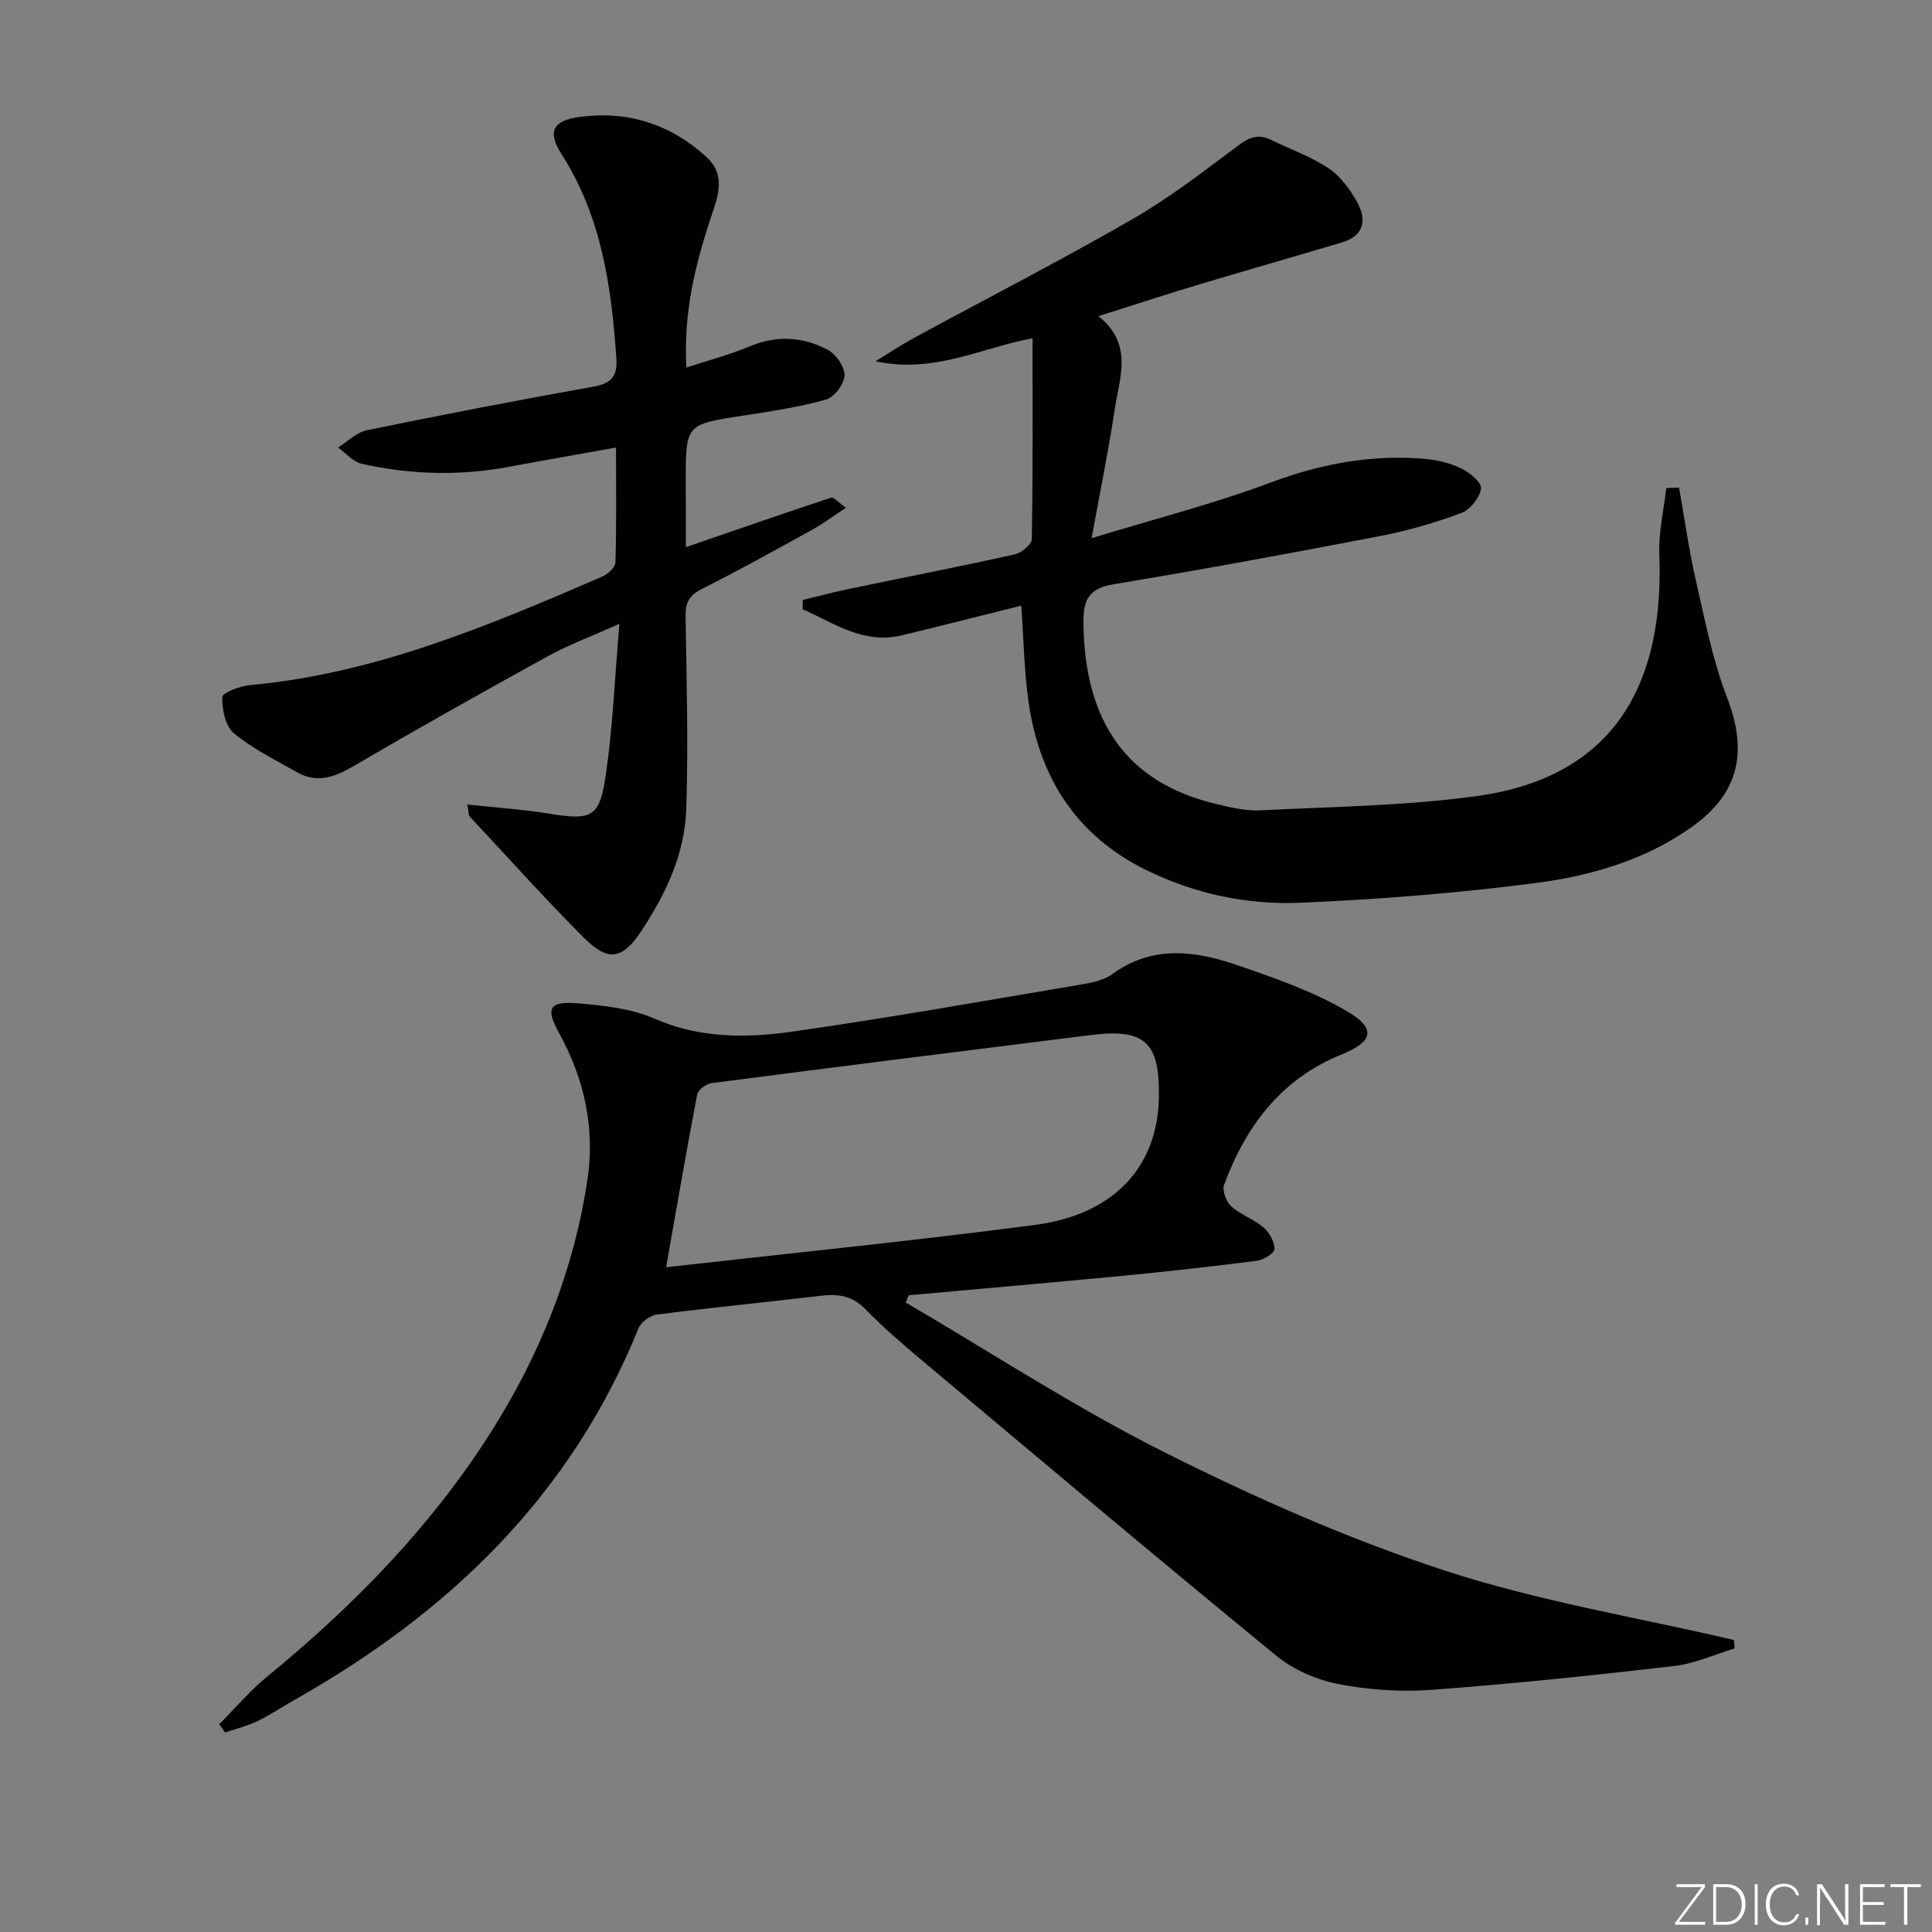
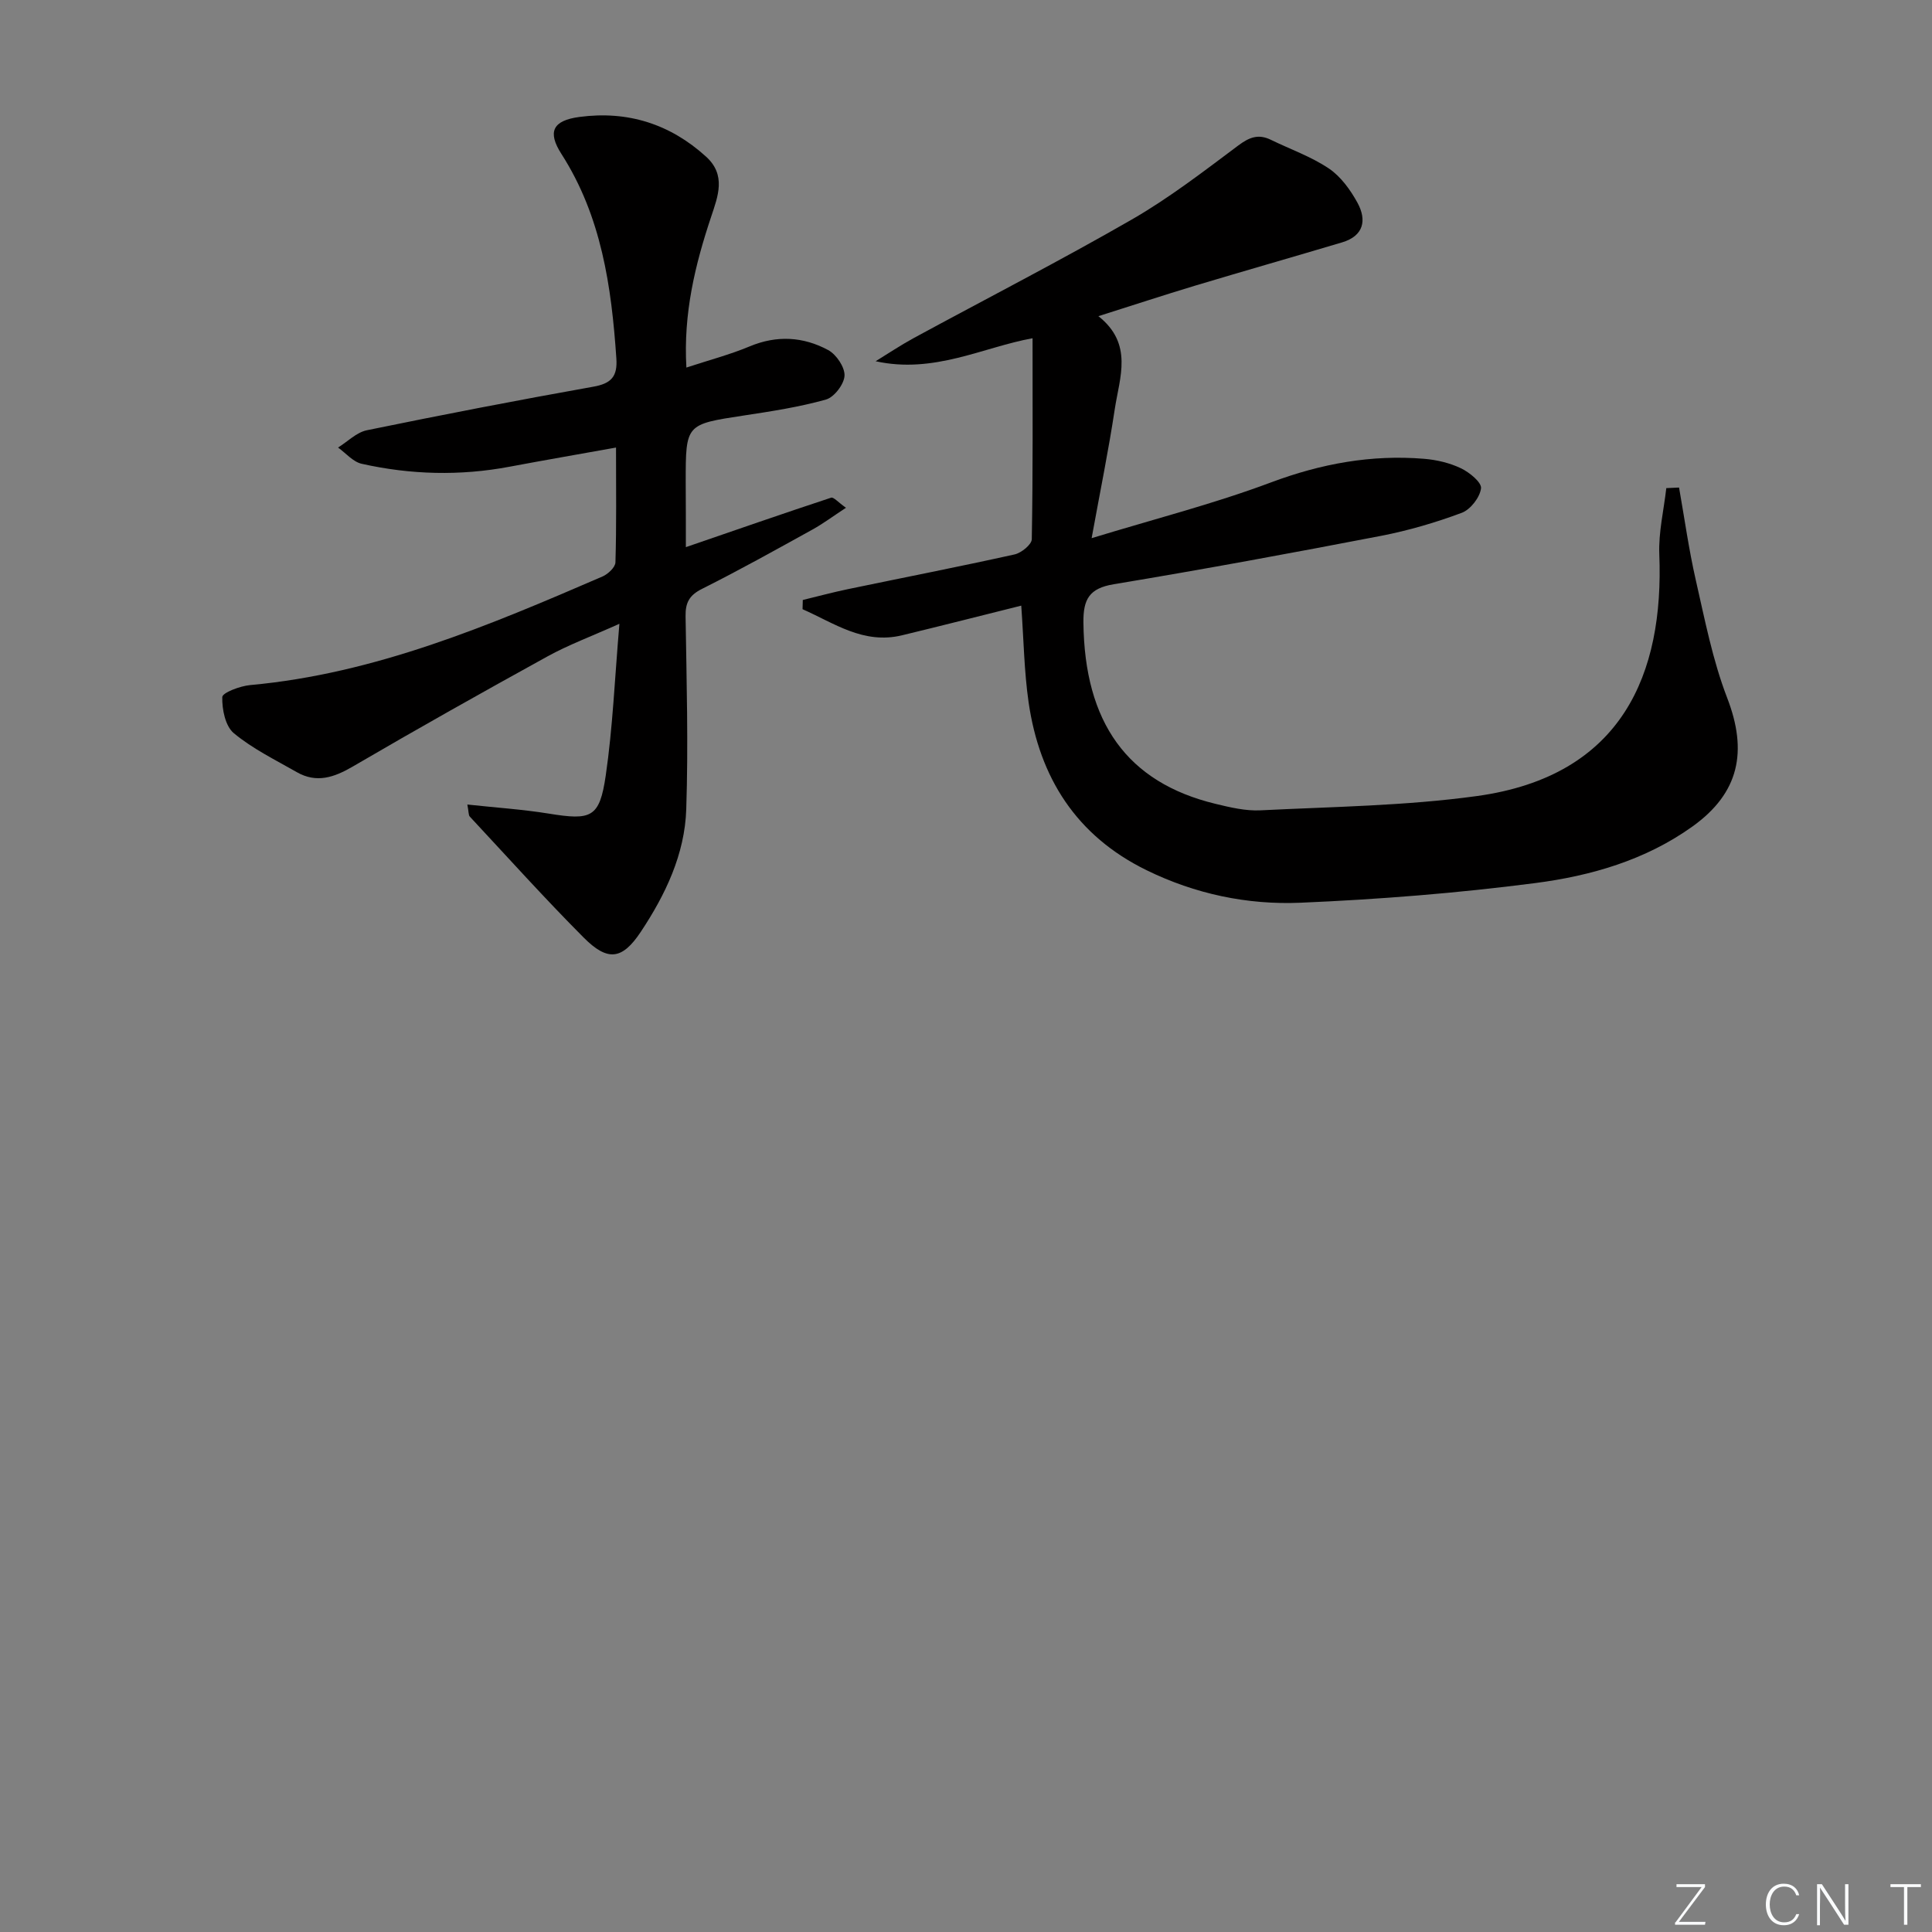
<svg xmlns="http://www.w3.org/2000/svg" enable-background="new 0 0 400 400" viewBox="0 0 400 400">
  <rect x="0" y="0" width="400" height="400" fill="#808080" stroke="none" />
  <g fill="#fafbfc">
    <path d="m346.9 398 5.4-7.3h-5.2v-.6h5.9v.6l-5.4 7.2h5.5l-.1.6h-6.2v-.5z" />
-     <path d="m354.7 390.1h2.8c2.3 0 3.9 1.6 3.9 4.1s-1.6 4.3-3.9 4.3h-2.8zm.6 7.8h2c2.2 0 3.3-1.6 3.3-3.6 0-1.8-1-3.6-3.3-3.6h-2z" />
-     <path d="m363.9 390.1v8.4h-.6v-8.4z" />
    <path d="m372.5 396.3c-.4 1.3-1.4 2.3-3.2 2.3-2.4 0-3.7-1.9-3.7-4.3 0-2.3 1.2-4.3 3.7-4.3 1.8 0 2.9 1 3.2 2.4h-.6c-.4-1.1-1.1-1.8-2.5-1.8-2.1 0-3 1.9-3 3.7s.9 3.7 3 3.7c1.4 0 2.1-.7 2.5-1.7z" />
-     <path d="m373.8 398.5v-1.5h.6v1.5z" />
    <path d="m376.2 398.5v-8.4h1c1.3 2 4.4 6.7 4.9 7.6-.1-1.2-.1-2.4-.1-3.8v-3.8h.7v8.4h-.9c-1.2-1.9-4.4-6.8-5-7.7.1 1.1 0 2.3 0 3.9v3.9h-.6z" />
-     <path d="m390 394.4h-4.3v3.5h4.7l-.1.6h-5.2v-8.4h5.1v.6h-4.5v3.1h4.3z" />
    <path d="m394.2 390.7h-2.8v-.6h6.3v.6h-2.8v7.8h-.7z" />
  </g>
-   <path d="m187.52 269.67c17.87 10.46 35.28 21.85 53.75 31.1 18.65 9.35 37.94 17.88 57.73 24.36 19.48 6.38 39.95 9.73 59.98 14.41.05.58.11 1.17.16 1.75-4.17 1.25-8.26 3.15-12.52 3.64-16.66 1.93-33.35 3.68-50.08 4.92-6.41.48-13.06.05-19.37-1.17-4.54-.88-9.35-2.95-12.9-5.86-24.59-20.14-48.9-40.62-73.25-61.05-4.08-3.42-8.14-6.91-11.85-10.72-2.65-2.71-5.51-3.21-9-2.8-11.38 1.34-22.79 2.46-34.16 3.91-1.41.18-3.31 1.57-3.83 2.87-14 34.63-39.2 58.83-71.11 76.86-2.61 1.47-5.1 3.17-7.79 4.46-2.11 1.02-4.45 1.58-6.69 2.34-.4-.57-.8-1.15-1.19-1.72 3.29-3.3 6.32-6.91 9.91-9.84 17.89-14.66 33.89-31.01 46.33-50.62 10.19-16.06 17.15-33.44 19.98-52.25 1.6-10.62-.6-20.83-5.84-30.32-2.85-5.17-2.13-6.68 3.7-6.22 5.4.43 11.11 1.04 15.99 3.17 9.31 4.06 18.85 4.07 28.33 2.73 19.86-2.81 39.62-6.35 59.4-9.68 2.42-.41 5.16-.85 7.05-2.23 8.41-6.16 17.31-4.85 26.1-1.82 7.76 2.67 15.69 5.43 22.7 9.58 6 3.55 5.17 6.23-1.37 8.88-12.45 5.05-19.74 14.81-24.25 26.95-.44 1.19.46 3.53 1.51 4.48 1.94 1.75 4.65 2.63 6.64 4.33 1.22 1.05 2.29 2.94 2.3 4.47.01.84-2.26 2.26-3.62 2.44-9.05 1.17-18.13 2.18-27.21 3.06-14.96 1.44-29.94 2.73-44.9 4.09-.21.49-.42 1-.63 1.5zm-49.61-7.3c25.65-2.9 51.06-5.44 76.36-8.76 16.35-2.15 25.37-12.01 25.66-26.26.24-11.55-2.85-14.46-14.07-13.06-26.18 3.27-52.36 6.56-78.52 9.96-1.11.14-2.8 1.37-2.99 2.33-2.25 11.71-4.26 23.46-6.44 35.79z" fill="#010000" />
  <path d="m227.41 65.46c7.28 5.74 4.38 12.71 3.39 19.25-1.28 8.5-3.01 16.93-4.79 26.71 13-3.97 25.31-7.11 37.13-11.54 10.37-3.88 20.77-5.79 31.7-4.89 2.6.21 5.31.85 7.65 1.97 1.75.84 4.3 2.92 4.14 4.15-.24 1.88-2.18 4.38-3.98 5.06-5.41 2.02-11.04 3.67-16.71 4.77-18.41 3.55-36.85 6.95-55.35 10.02-5.08.84-6.33 3.12-6.28 7.91.22 20.72 9.06 33.14 27.36 37.56 3.05.74 6.25 1.5 9.34 1.34 14.92-.75 29.95-.92 44.72-2.95 30.2-4.14 38.79-25.39 37.81-50.05-.18-4.54.93-9.14 1.45-13.71.88-.04 1.76-.08 2.64-.12 1.13 6.38 2.02 12.83 3.46 19.14 1.88 8.21 3.49 16.59 6.5 24.4 4.28 11.09 2.52 19.69-7.19 26.64-9.72 6.96-21.02 10.22-32.54 11.71-16.12 2.09-32.38 3.38-48.62 4.07-10.99.47-21.81-1.81-31.87-6.74-14.52-7.11-22.15-19.15-24.41-34.76-.92-6.39-1.01-12.89-1.52-20.01-8.19 2.04-16.42 4.15-24.68 6.14-8.01 1.93-14.06-2.53-20.6-5.4.02-.64.04-1.28.05-1.91 3.09-.75 6.17-1.58 9.28-2.23 11.52-2.4 23.07-4.65 34.56-7.2 1.41-.31 3.55-2.05 3.57-3.15.25-13.77.16-27.55.16-41.61-10.21 1.84-20.41 7.43-32.49 4.76 2.63-1.61 5.19-3.33 7.89-4.8 15.05-8.17 30.29-15.99 45.13-24.53 7.75-4.46 14.91-9.99 22.09-15.36 2.29-1.71 4.16-2.4 6.71-1.16 4.02 1.96 8.34 3.47 12.01 5.94 2.47 1.66 4.47 4.43 5.93 7.1 1.96 3.58 1.31 6.86-3.18 8.2-10.17 3.03-20.37 5.94-30.53 8.99-6.43 1.94-12.84 4.05-19.93 6.29z" fill="#010000" />
  <path d="m142 113.28c10.22-3.51 20.12-6.96 30.07-10.24.53-.17 1.49.98 3.08 2.09-2.67 1.74-4.72 3.28-6.94 4.51-7.57 4.18-15.12 8.4-22.85 12.27-2.64 1.32-3.47 2.85-3.42 5.7.21 13.32.58 26.65.14 39.95-.3 9.31-4.32 17.7-9.42 25.38-3.85 5.79-6.85 6.16-11.82 1.17-8.09-8.12-15.76-16.66-23.58-25.05-.27-.29-.2-.9-.5-2.49 5.91.64 11.43 1 16.87 1.88 8.81 1.43 10.5.86 11.78-7.87 1.45-9.94 1.86-20.02 2.83-31.43-5.94 2.66-10.56 4.37-14.83 6.72-13.53 7.45-27 15.02-40.33 22.81-3.9 2.28-7.53 3.53-11.64 1.18-4.44-2.54-9.14-4.83-13.03-8.06-1.76-1.46-2.46-4.95-2.39-7.48.03-.91 3.68-2.29 5.76-2.48 25.91-2.36 49.46-12.33 72.95-22.48 1.15-.49 2.66-1.91 2.69-2.93.23-7.62.12-15.26.12-23.77-7.78 1.4-14.92 2.63-22.05 3.97-10.25 1.93-20.48 1.66-30.61-.61-1.79-.4-3.27-2.2-4.89-3.36 1.98-1.23 3.82-3.14 5.96-3.58 15.59-3.2 31.23-6.23 46.9-9.02 3.73-.66 5.02-2.13 4.76-5.86-1.01-14.87-3.08-29.39-11.37-42.32-2.95-4.6-1.81-6.93 3.74-7.67 9.96-1.32 18.74 1.44 26.21 8.23 4.19 3.81 2.46 8.18 1.05 12.42-3.33 9.96-5.78 20.04-5.13 31.24 4.67-1.54 9-2.67 13.09-4.38 5.64-2.36 11.12-2.02 16.27.76 1.68.91 3.46 3.54 3.38 5.3s-2.14 4.46-3.84 4.94c-5.55 1.56-11.31 2.44-17.03 3.31-12 1.83-12.01 1.76-12.01 13.73.03 4.48.03 8.96.03 13.52z" fill="#010000" />
</svg>